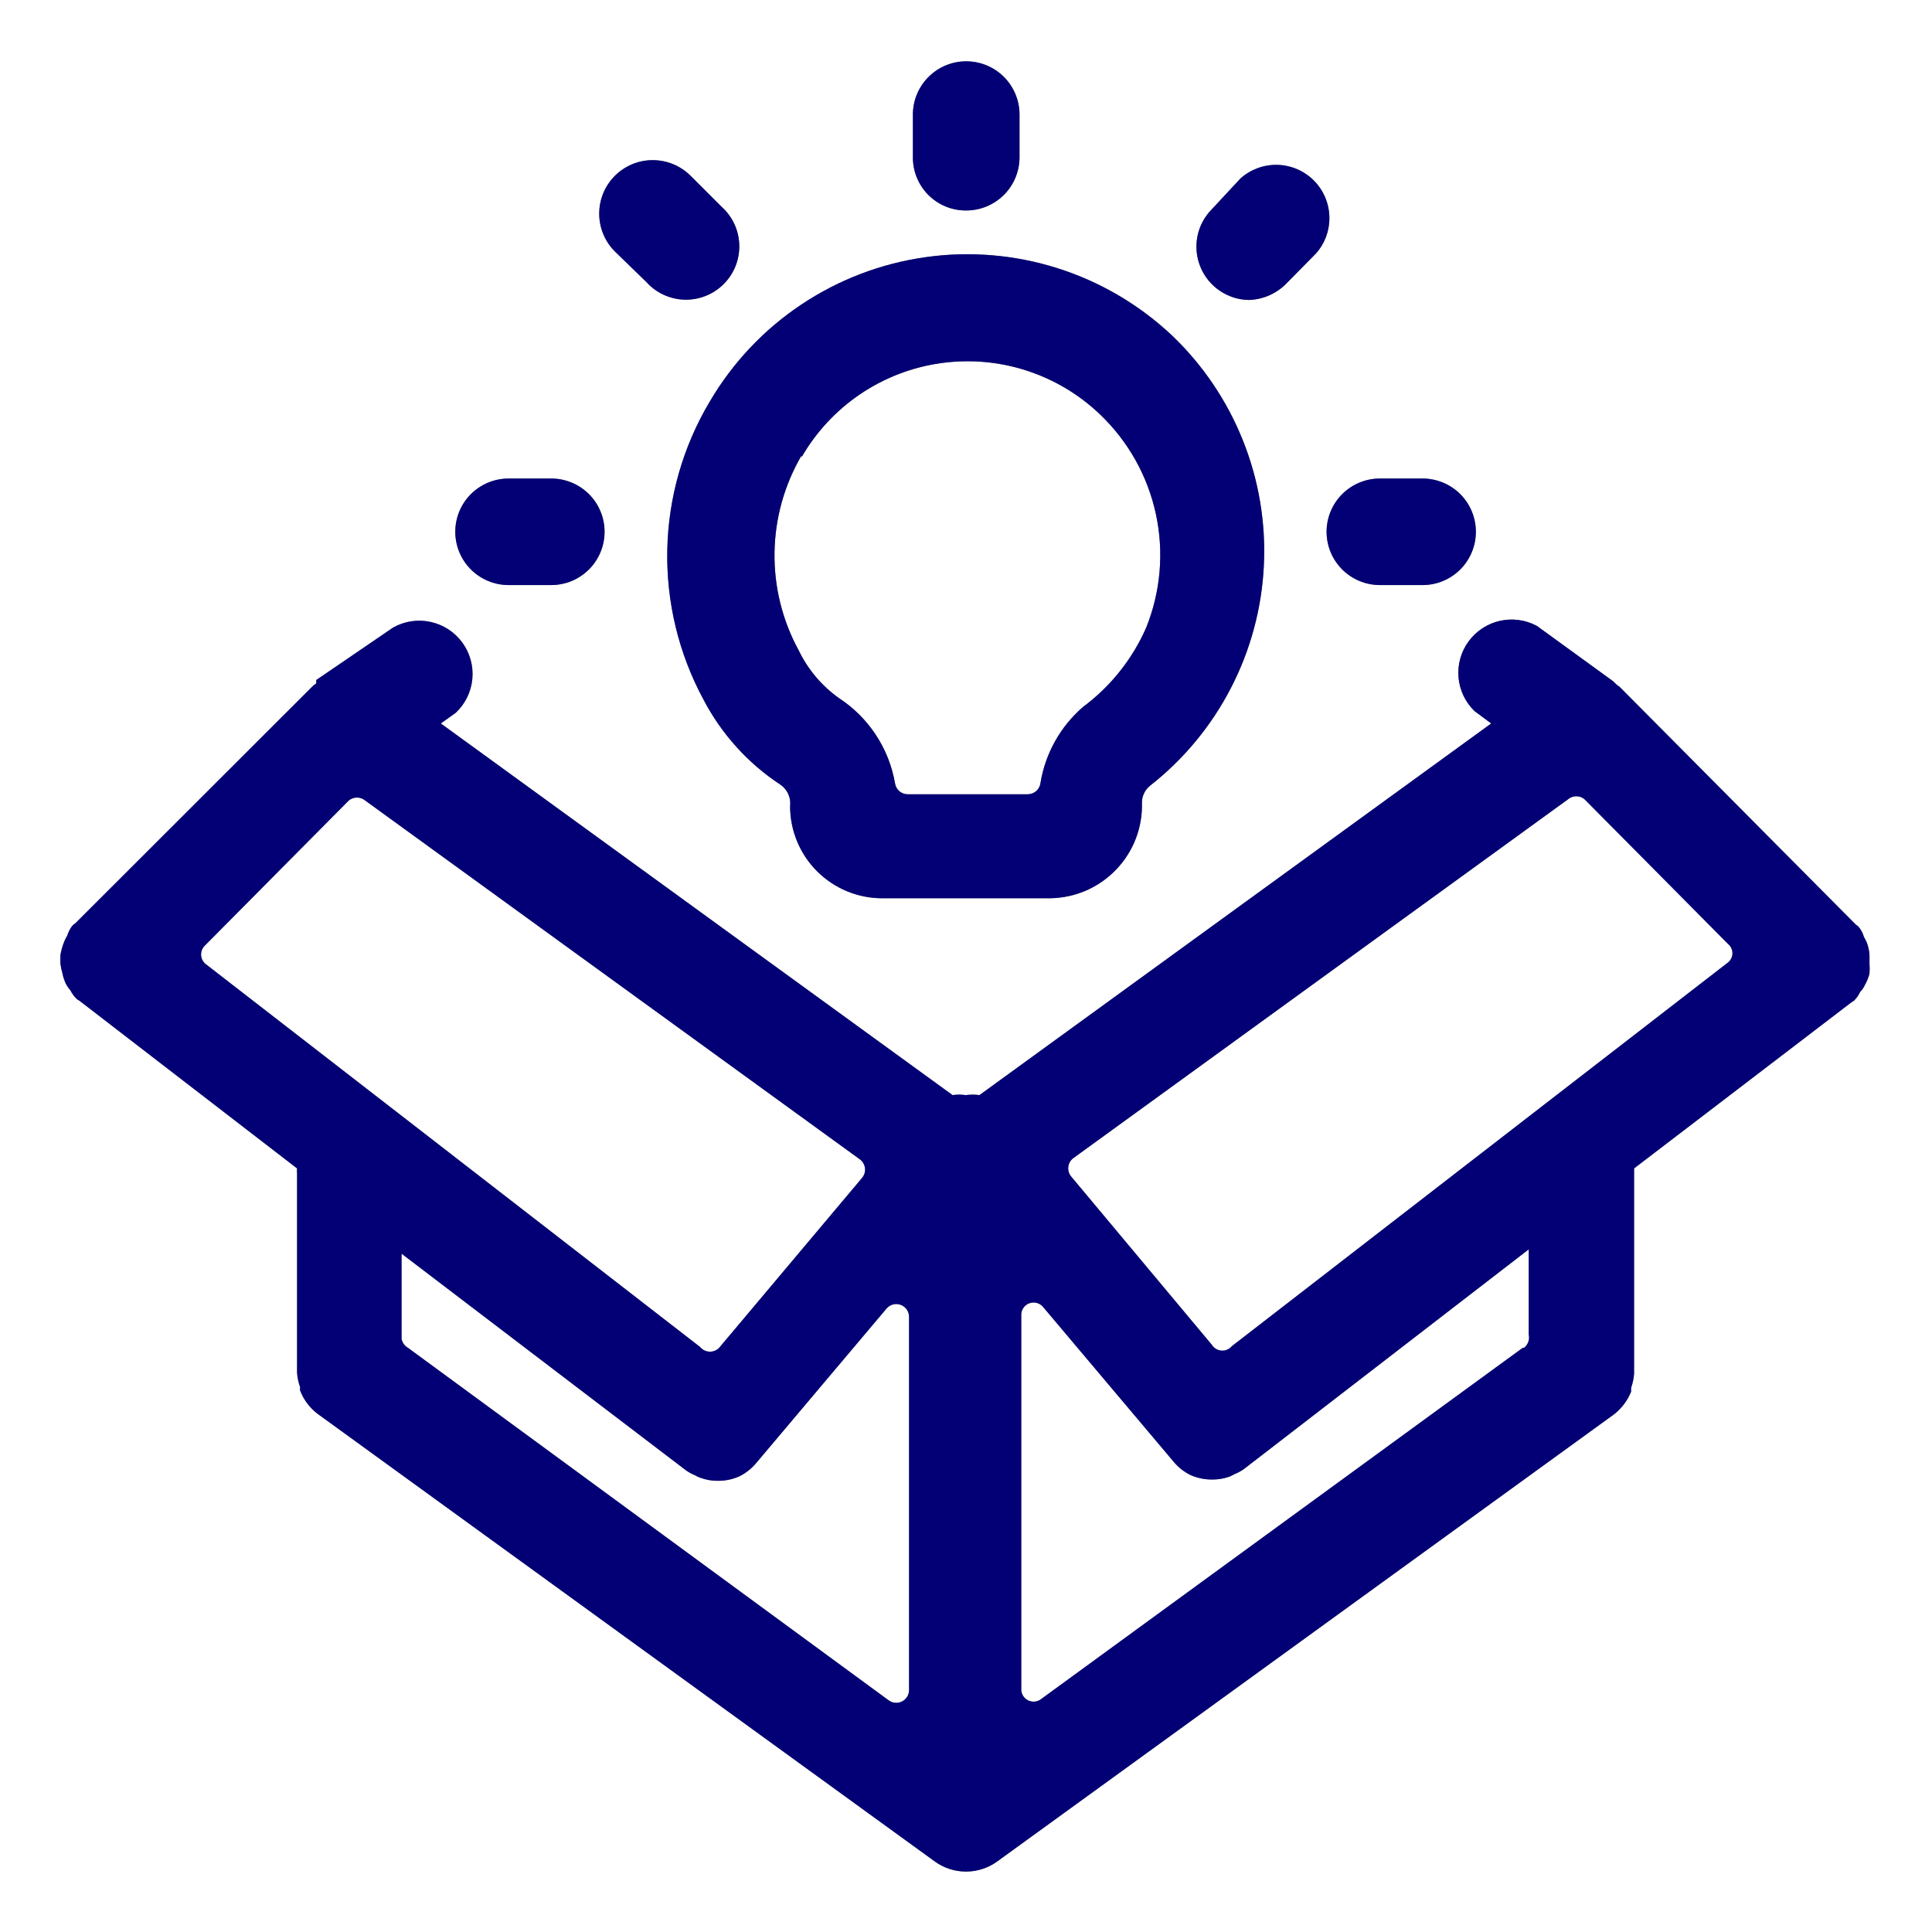
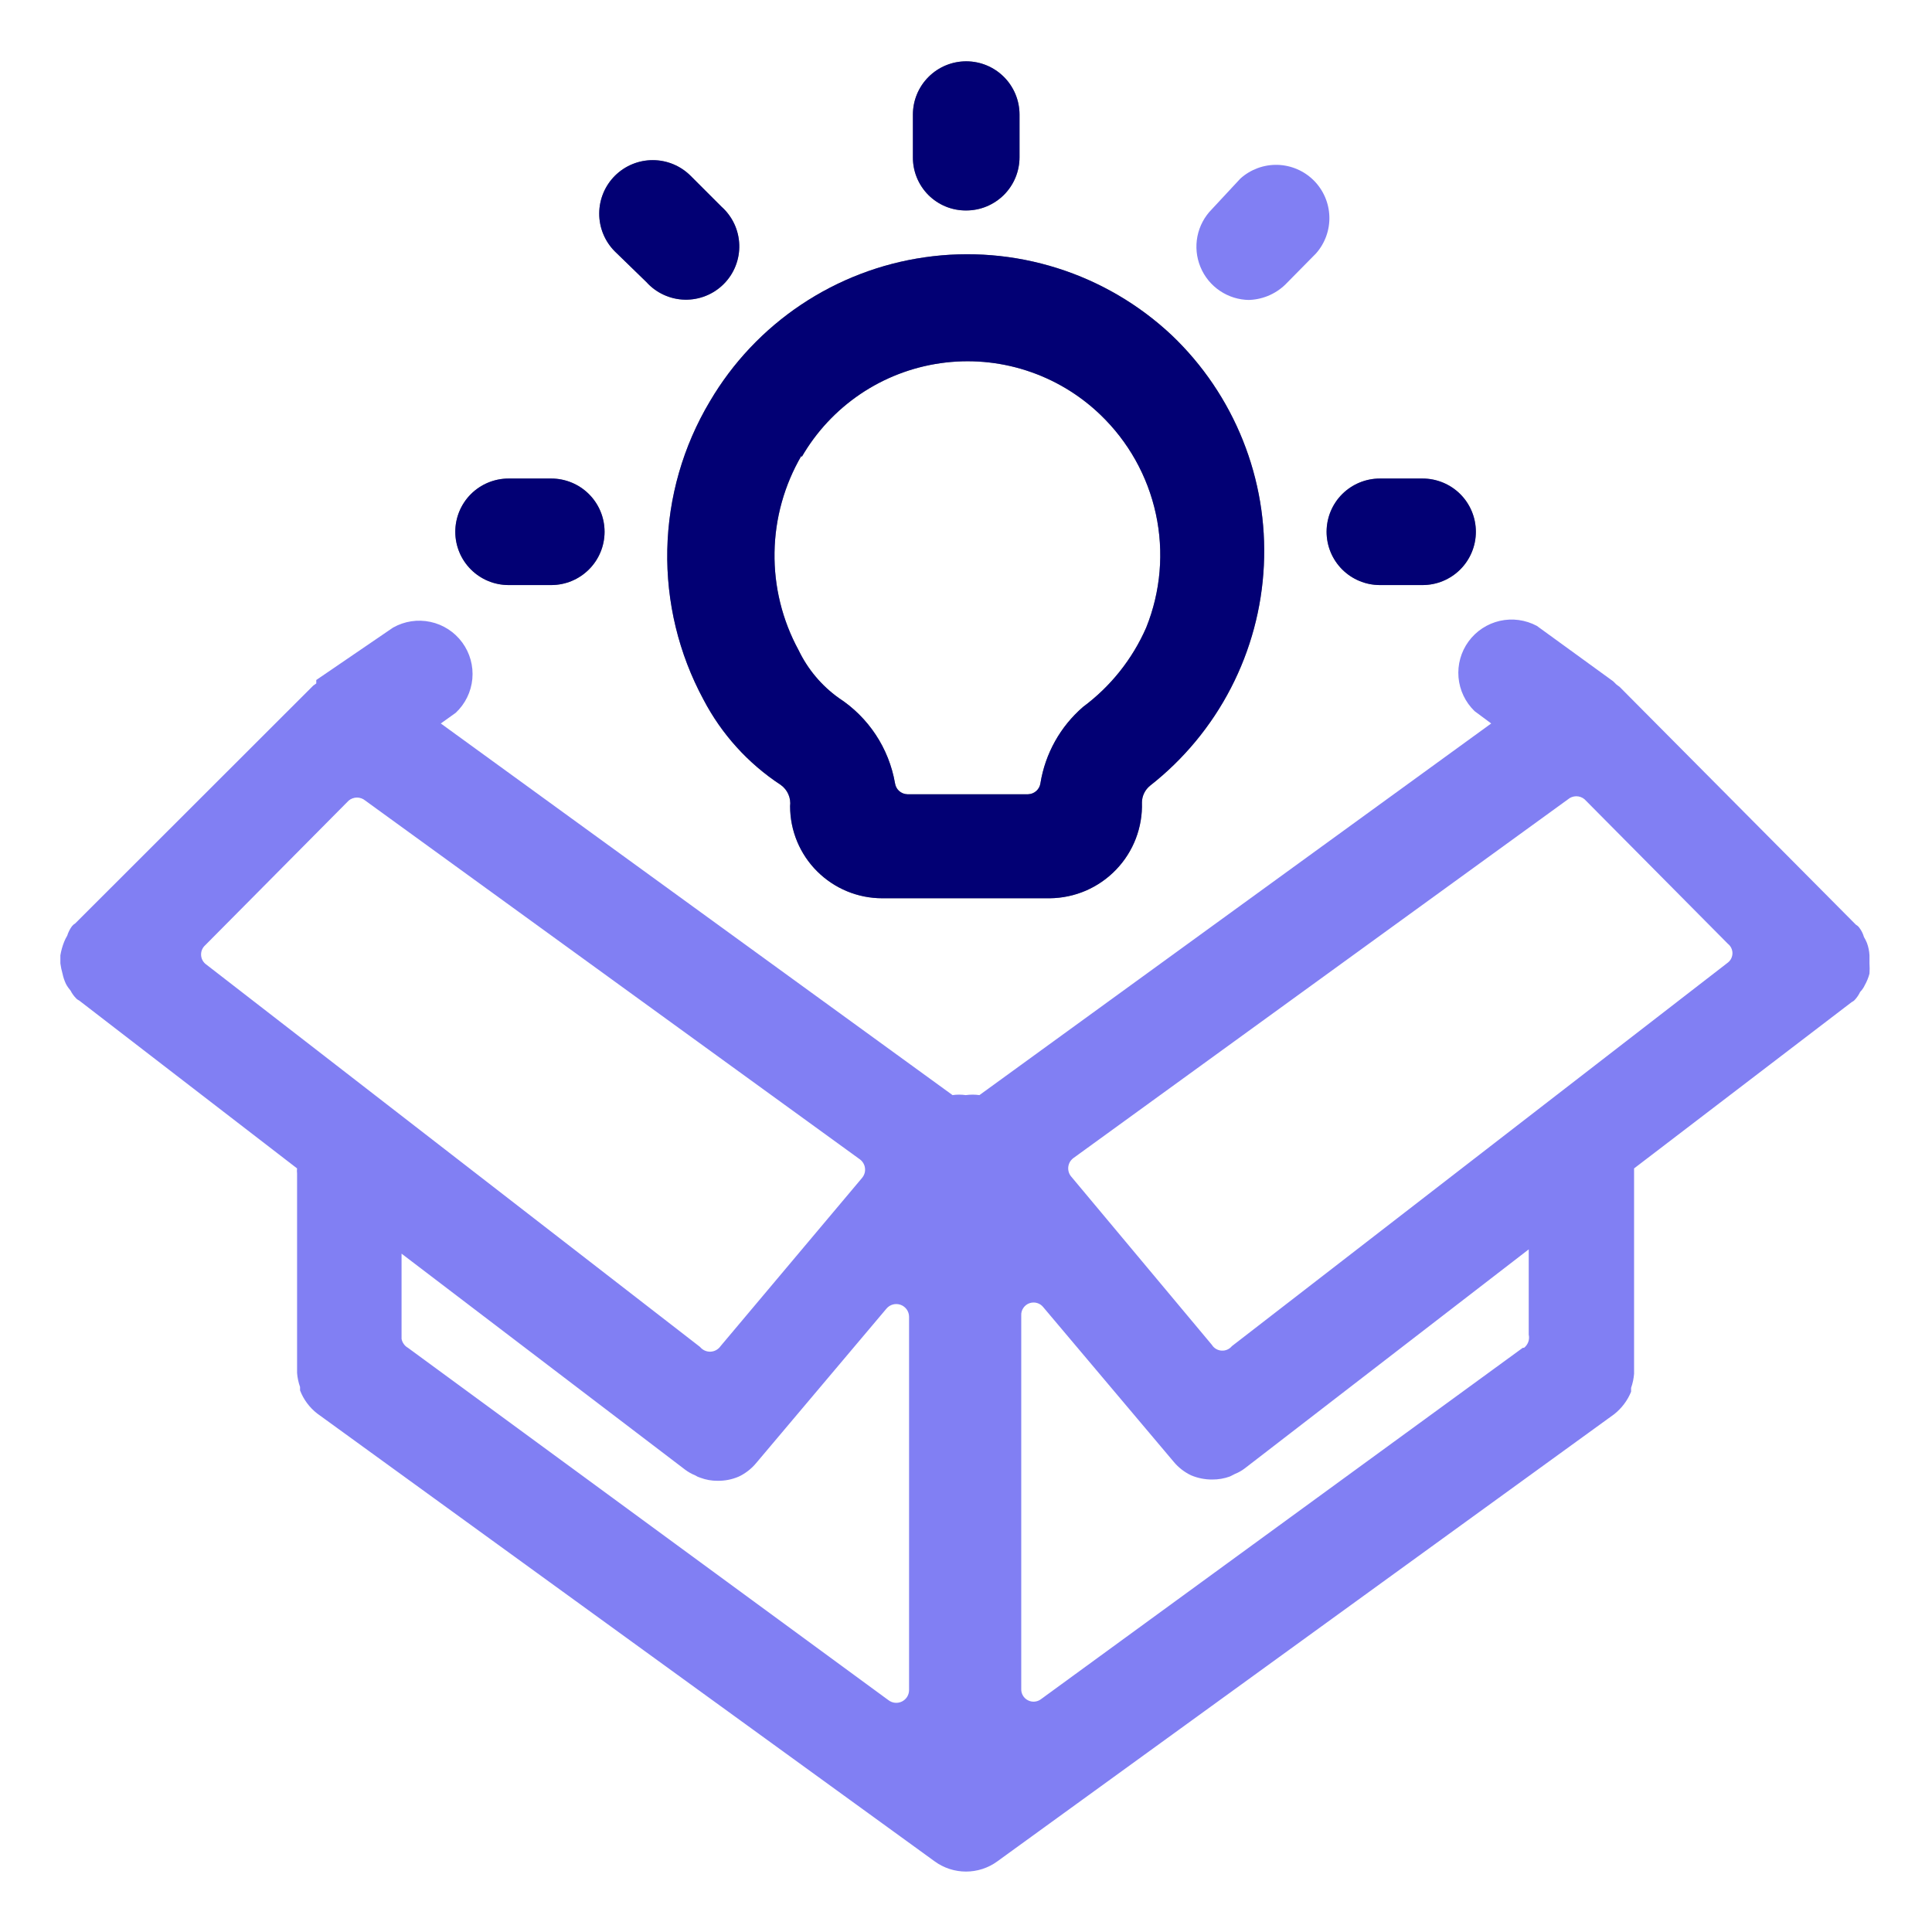
<svg xmlns="http://www.w3.org/2000/svg" width="64" height="64" viewBox="0 0 64 64" fill="none">
-   <path d="M61.929 32.253C61.937 32.14 61.937 32.027 61.929 31.914C61.929 31.83 61.929 31.731 61.929 31.646C61.922 31.506 61.893 31.368 61.845 31.237C61.817 31.168 61.784 31.102 61.746 31.039C61.714 30.927 61.661 30.821 61.59 30.729C61.56 30.688 61.521 30.655 61.477 30.63L53.651 22.752L53.552 22.681L53.439 22.569L50.91 20.733C50.534 20.532 50.098 20.473 49.683 20.567C49.267 20.662 48.9 20.904 48.648 21.248C48.397 21.592 48.279 22.015 48.315 22.439C48.352 22.864 48.541 23.261 48.847 23.557L49.398 23.966L32.445 36.277C32.295 36.256 32.143 36.256 31.993 36.277C31.848 36.256 31.7 36.256 31.555 36.277L14.602 23.966L15.096 23.613C15.411 23.318 15.607 22.918 15.647 22.488C15.686 22.058 15.567 21.629 15.311 21.281C15.055 20.933 14.681 20.691 14.259 20.601C13.836 20.51 13.396 20.577 13.02 20.79L10.477 22.526V22.639L10.378 22.71L2.494 30.587C2.451 30.612 2.412 30.646 2.381 30.686C2.313 30.78 2.261 30.885 2.226 30.997C2.187 31.06 2.154 31.126 2.127 31.194C2.068 31.34 2.026 31.491 2 31.646C2 31.745 2 31.83 2 31.914C2.015 32.029 2.039 32.142 2.071 32.253C2.095 32.37 2.133 32.484 2.184 32.592C2.227 32.673 2.279 32.748 2.339 32.818C2.383 32.906 2.441 32.987 2.509 33.058C2.54 33.094 2.578 33.123 2.622 33.143L9.841 38.705C9.834 38.761 9.834 38.818 9.841 38.874V45.34C9.841 45.34 9.841 45.425 9.841 45.481C9.853 45.64 9.887 45.797 9.94 45.947V46.06C10.056 46.361 10.251 46.624 10.505 46.823L30.962 61.66C31.263 61.88 31.627 61.998 32 61.998C32.373 61.998 32.737 61.88 33.038 61.66L53.467 46.851C53.717 46.655 53.912 46.397 54.032 46.103V45.975C54.085 45.825 54.118 45.669 54.131 45.51C54.131 45.51 54.131 45.425 54.131 45.368V38.705L61.336 33.199C61.379 33.179 61.418 33.15 61.449 33.114C61.518 33.039 61.575 32.953 61.619 32.86C61.683 32.794 61.736 32.718 61.774 32.634C61.842 32.514 61.894 32.386 61.929 32.253ZM40.145 44.55L35.483 38.973C35.446 38.929 35.419 38.878 35.403 38.824C35.387 38.769 35.382 38.711 35.388 38.655C35.395 38.598 35.413 38.543 35.441 38.493C35.469 38.444 35.508 38.401 35.553 38.366L51.941 26.479C52.018 26.413 52.116 26.377 52.217 26.377C52.318 26.377 52.415 26.413 52.492 26.479L57.239 31.265C57.286 31.302 57.324 31.349 57.35 31.403C57.376 31.457 57.39 31.516 57.39 31.576C57.39 31.635 57.376 31.694 57.35 31.748C57.324 31.802 57.286 31.849 57.239 31.886L40.809 44.592C40.767 44.642 40.715 44.682 40.655 44.708C40.596 44.734 40.531 44.745 40.466 44.741C40.401 44.737 40.338 44.717 40.282 44.684C40.226 44.651 40.179 44.605 40.145 44.55ZM23.191 44.62L6.803 31.928C6.759 31.89 6.723 31.842 6.698 31.789C6.673 31.735 6.661 31.677 6.661 31.618C6.661 31.559 6.673 31.501 6.698 31.447C6.723 31.393 6.759 31.346 6.803 31.307L11.55 26.521C11.627 26.456 11.725 26.42 11.826 26.42C11.927 26.42 12.024 26.456 12.101 26.521L28.489 38.408C28.535 38.443 28.573 38.486 28.601 38.536C28.63 38.586 28.648 38.64 28.654 38.697C28.661 38.754 28.656 38.811 28.64 38.866C28.623 38.921 28.596 38.971 28.56 39.016L23.87 44.592C23.832 44.646 23.783 44.691 23.725 44.723C23.668 44.755 23.603 44.773 23.538 44.776C23.472 44.779 23.406 44.766 23.346 44.739C23.286 44.712 23.233 44.671 23.191 44.62ZM22.697 48.686C22.797 48.761 22.906 48.823 23.022 48.87C23.079 48.906 23.141 48.935 23.206 48.954C23.386 49.021 23.578 49.055 23.771 49.053C24.014 49.057 24.254 49.009 24.477 48.912C24.694 48.808 24.887 48.659 25.042 48.474L29.365 43.35C29.421 43.283 29.496 43.235 29.579 43.213C29.663 43.19 29.752 43.194 29.833 43.223C29.915 43.252 29.985 43.306 30.036 43.376C30.086 43.447 30.113 43.531 30.114 43.618V55.985C30.114 56.064 30.092 56.141 30.051 56.208C30.009 56.275 29.95 56.329 29.88 56.364C29.809 56.399 29.73 56.414 29.652 56.407C29.574 56.4 29.499 56.371 29.436 56.324L13.514 44.648C13.459 44.617 13.412 44.575 13.376 44.523C13.339 44.472 13.314 44.414 13.302 44.352V41.529L22.697 48.686ZM50.444 44.648L34.493 56.281C34.432 56.33 34.358 56.36 34.279 56.368C34.201 56.376 34.123 56.361 34.053 56.325C33.983 56.29 33.924 56.235 33.885 56.167C33.845 56.099 33.826 56.021 33.83 55.943V43.575C33.825 43.488 33.849 43.402 33.898 43.33C33.946 43.257 34.016 43.202 34.098 43.172C34.18 43.142 34.27 43.139 34.353 43.163C34.437 43.187 34.511 43.238 34.564 43.307L38.887 48.432C39.042 48.616 39.235 48.766 39.452 48.87C39.675 48.965 39.916 49.013 40.159 49.011C40.356 49.012 40.552 48.979 40.738 48.912L40.907 48.827C41.023 48.781 41.133 48.719 41.232 48.644L50.641 41.387V44.211C50.659 44.291 50.654 44.374 50.627 44.452C50.599 44.529 50.55 44.597 50.486 44.648H50.444Z" fill="black" />
  <path d="M61.929 32.253C61.937 32.14 61.937 32.027 61.929 31.914C61.929 31.83 61.929 31.731 61.929 31.646C61.922 31.506 61.893 31.368 61.845 31.237C61.817 31.168 61.784 31.102 61.746 31.039C61.714 30.927 61.661 30.821 61.59 30.729C61.56 30.688 61.521 30.655 61.477 30.63L53.651 22.752L53.552 22.681L53.439 22.569L50.91 20.733C50.534 20.532 50.098 20.473 49.683 20.567C49.267 20.662 48.9 20.904 48.648 21.248C48.397 21.592 48.279 22.015 48.315 22.439C48.352 22.864 48.541 23.261 48.847 23.557L49.398 23.966L32.445 36.277C32.295 36.256 32.143 36.256 31.993 36.277C31.848 36.256 31.7 36.256 31.555 36.277L14.602 23.966L15.096 23.613C15.411 23.318 15.607 22.918 15.647 22.488C15.686 22.058 15.567 21.629 15.311 21.281C15.055 20.933 14.681 20.691 14.259 20.601C13.836 20.51 13.396 20.577 13.02 20.79L10.477 22.526V22.639L10.378 22.71L2.494 30.587C2.451 30.612 2.412 30.646 2.381 30.686C2.313 30.78 2.261 30.885 2.226 30.997C2.187 31.06 2.154 31.126 2.127 31.194C2.068 31.34 2.026 31.491 2 31.646C2 31.745 2 31.83 2 31.914C2.015 32.029 2.039 32.142 2.071 32.253C2.095 32.37 2.133 32.484 2.184 32.592C2.227 32.673 2.279 32.748 2.339 32.818C2.383 32.906 2.441 32.987 2.509 33.058C2.54 33.094 2.578 33.123 2.622 33.143L9.841 38.705C9.834 38.761 9.834 38.818 9.841 38.874V45.34C9.841 45.34 9.841 45.425 9.841 45.481C9.853 45.64 9.887 45.797 9.94 45.947V46.06C10.056 46.361 10.251 46.624 10.505 46.823L30.962 61.66C31.263 61.88 31.627 61.998 32 61.998C32.373 61.998 32.737 61.88 33.038 61.66L53.467 46.851C53.717 46.655 53.912 46.397 54.032 46.103V45.975C54.085 45.825 54.118 45.669 54.131 45.51C54.131 45.51 54.131 45.425 54.131 45.368V38.705L61.336 33.199C61.379 33.179 61.418 33.15 61.449 33.114C61.518 33.039 61.575 32.953 61.619 32.86C61.683 32.794 61.736 32.718 61.774 32.634C61.842 32.514 61.894 32.386 61.929 32.253ZM40.145 44.55L35.483 38.973C35.446 38.929 35.419 38.878 35.403 38.824C35.387 38.769 35.382 38.711 35.388 38.655C35.395 38.598 35.413 38.543 35.441 38.493C35.469 38.444 35.508 38.401 35.553 38.366L51.941 26.479C52.018 26.413 52.116 26.377 52.217 26.377C52.318 26.377 52.415 26.413 52.492 26.479L57.239 31.265C57.286 31.302 57.324 31.349 57.35 31.403C57.376 31.457 57.39 31.516 57.39 31.576C57.39 31.635 57.376 31.694 57.35 31.748C57.324 31.802 57.286 31.849 57.239 31.886L40.809 44.592C40.767 44.642 40.715 44.682 40.655 44.708C40.596 44.734 40.531 44.745 40.466 44.741C40.401 44.737 40.338 44.717 40.282 44.684C40.226 44.651 40.179 44.605 40.145 44.55ZM23.191 44.62L6.803 31.928C6.759 31.89 6.723 31.842 6.698 31.789C6.673 31.735 6.661 31.677 6.661 31.618C6.661 31.559 6.673 31.501 6.698 31.447C6.723 31.393 6.759 31.346 6.803 31.307L11.55 26.521C11.627 26.456 11.725 26.42 11.826 26.42C11.927 26.42 12.024 26.456 12.101 26.521L28.489 38.408C28.535 38.443 28.573 38.486 28.601 38.536C28.63 38.586 28.648 38.64 28.654 38.697C28.661 38.754 28.656 38.811 28.64 38.866C28.623 38.921 28.596 38.971 28.56 39.016L23.87 44.592C23.832 44.646 23.783 44.691 23.725 44.723C23.668 44.755 23.603 44.773 23.538 44.776C23.472 44.779 23.406 44.766 23.346 44.739C23.286 44.712 23.233 44.671 23.191 44.62ZM22.697 48.686C22.797 48.761 22.906 48.823 23.022 48.87C23.079 48.906 23.141 48.935 23.206 48.954C23.386 49.021 23.578 49.055 23.771 49.053C24.014 49.057 24.254 49.009 24.477 48.912C24.694 48.808 24.887 48.659 25.042 48.474L29.365 43.35C29.421 43.283 29.496 43.235 29.579 43.213C29.663 43.19 29.752 43.194 29.833 43.223C29.915 43.252 29.985 43.306 30.036 43.376C30.086 43.447 30.113 43.531 30.114 43.618V55.985C30.114 56.064 30.092 56.141 30.051 56.208C30.009 56.275 29.95 56.329 29.88 56.364C29.809 56.399 29.73 56.414 29.652 56.407C29.574 56.4 29.499 56.371 29.436 56.324L13.514 44.648C13.459 44.617 13.412 44.575 13.376 44.523C13.339 44.472 13.314 44.414 13.302 44.352V41.529L22.697 48.686ZM50.444 44.648L34.493 56.281C34.432 56.33 34.358 56.36 34.279 56.368C34.201 56.376 34.123 56.361 34.053 56.325C33.983 56.29 33.924 56.235 33.885 56.167C33.845 56.099 33.826 56.021 33.83 55.943V43.575C33.825 43.488 33.849 43.402 33.898 43.33C33.946 43.257 34.016 43.202 34.098 43.172C34.18 43.142 34.27 43.139 34.353 43.163C34.437 43.187 34.511 43.238 34.564 43.307L38.887 48.432C39.042 48.616 39.235 48.766 39.452 48.87C39.675 48.965 39.916 49.013 40.159 49.011C40.356 49.012 40.552 48.979 40.738 48.912L40.907 48.827C41.023 48.781 41.133 48.719 41.232 48.644L50.641 41.387V44.211C50.659 44.291 50.654 44.374 50.627 44.452C50.599 44.529 50.55 44.597 50.486 44.648H50.444Z" fill="#0500E8" fill-opacity="0.5" />
  <path d="M32.007 6.972C32.239 6.972 32.469 6.927 32.683 6.838C32.897 6.749 33.092 6.619 33.256 6.456C33.42 6.292 33.55 6.097 33.639 5.883C33.727 5.669 33.773 5.439 33.773 5.208V3.796C33.773 3.328 33.587 2.879 33.256 2.548C32.925 2.217 32.476 2.031 32.007 2.031C31.539 2.031 31.09 2.217 30.759 2.548C30.427 2.879 30.241 3.328 30.241 3.796V5.208C30.239 5.44 30.284 5.67 30.372 5.885C30.46 6.1 30.59 6.295 30.754 6.46C30.919 6.624 31.114 6.754 31.329 6.842C31.544 6.93 31.775 6.974 32.007 6.972Z" fill="black" />
  <path d="M32.007 6.972C32.239 6.972 32.469 6.927 32.683 6.838C32.897 6.749 33.092 6.619 33.256 6.456C33.42 6.292 33.55 6.097 33.639 5.883C33.727 5.669 33.773 5.439 33.773 5.208V3.796C33.773 3.328 33.587 2.879 33.256 2.548C32.925 2.217 32.476 2.031 32.007 2.031C31.539 2.031 31.09 2.217 30.759 2.548C30.427 2.879 30.241 3.328 30.241 3.796V5.208C30.239 5.44 30.284 5.67 30.372 5.885C30.46 6.1 30.59 6.295 30.754 6.46C30.919 6.624 31.114 6.754 31.329 6.842C31.544 6.93 31.775 6.974 32.007 6.972Z" fill="#0500E8" fill-opacity="0.5" />
  <path d="M16.848 19.381H18.261C18.729 19.381 19.178 19.195 19.509 18.864C19.841 18.533 20.027 18.084 20.027 17.616C20.027 17.148 19.841 16.699 19.509 16.368C19.178 16.038 18.729 15.852 18.261 15.852H16.848C16.38 15.852 15.93 16.038 15.599 16.368C15.268 16.699 15.082 17.148 15.082 17.616C15.082 18.084 15.268 18.533 15.599 18.864C15.93 19.195 16.38 19.381 16.848 19.381Z" fill="black" />
  <path d="M16.848 19.381H18.261C18.729 19.381 19.178 19.195 19.509 18.864C19.841 18.533 20.027 18.084 20.027 17.616C20.027 17.148 19.841 16.699 19.509 16.368C19.178 16.038 18.729 15.852 18.261 15.852H16.848C16.38 15.852 15.93 16.038 15.599 16.368C15.268 16.699 15.082 17.148 15.082 17.616C15.082 18.084 15.268 18.533 15.599 18.864C15.93 19.195 16.38 19.381 16.848 19.381Z" fill="#0500E8" fill-opacity="0.5" />
  <path d="M45.711 19.381H47.124C47.592 19.381 48.042 19.195 48.373 18.864C48.704 18.533 48.89 18.084 48.89 17.616C48.89 17.148 48.704 16.699 48.373 16.368C48.042 16.038 47.592 15.852 47.124 15.852H45.711C45.243 15.852 44.794 16.038 44.462 16.368C44.131 16.699 43.945 17.148 43.945 17.616C43.945 18.084 44.131 18.533 44.462 18.864C44.794 19.195 45.243 19.381 45.711 19.381Z" fill="black" />
  <path d="M45.711 19.381H47.124C47.592 19.381 48.042 19.195 48.373 18.864C48.704 18.533 48.89 18.084 48.89 17.616C48.89 17.148 48.704 16.699 48.373 16.368C48.042 16.038 47.592 15.852 47.124 15.852H45.711C45.243 15.852 44.794 16.038 44.462 16.368C44.131 16.699 43.945 17.148 43.945 17.616C43.945 18.084 44.131 18.533 44.462 18.864C44.794 19.195 45.243 19.381 45.711 19.381Z" fill="#0500E8" fill-opacity="0.5" />
-   <path d="M41.317 9.937C41.786 9.937 42.237 9.755 42.575 9.429L43.592 8.398C43.892 8.061 44.051 7.622 44.037 7.171C44.023 6.721 43.837 6.292 43.517 5.974C43.197 5.656 42.767 5.473 42.316 5.461C41.865 5.45 41.427 5.612 41.091 5.913L40.145 6.93C39.9 7.177 39.733 7.49 39.666 7.831C39.599 8.172 39.634 8.525 39.767 8.846C39.899 9.167 40.124 9.442 40.413 9.636C40.701 9.83 41.04 9.935 41.388 9.937H41.317Z" fill="black" />
  <path d="M41.317 9.937C41.786 9.937 42.237 9.755 42.575 9.429L43.592 8.398C43.892 8.061 44.051 7.622 44.037 7.171C44.023 6.721 43.837 6.292 43.517 5.974C43.197 5.656 42.767 5.473 42.316 5.461C41.865 5.45 41.427 5.612 41.091 5.913L40.145 6.93C39.9 7.177 39.733 7.49 39.666 7.831C39.599 8.172 39.634 8.525 39.767 8.846C39.899 9.167 40.124 9.442 40.413 9.636C40.701 9.83 41.04 9.935 41.388 9.937H41.317Z" fill="#0500E8" fill-opacity="0.5" />
  <path d="M21.411 9.342C21.572 9.521 21.767 9.665 21.985 9.765C22.203 9.866 22.44 9.921 22.68 9.927C22.92 9.933 23.159 9.89 23.382 9.8C23.605 9.711 23.807 9.577 23.976 9.407C24.146 9.237 24.279 9.034 24.367 8.81C24.455 8.587 24.497 8.348 24.489 8.108C24.482 7.868 24.425 7.632 24.324 7.415C24.222 7.198 24.077 7.003 23.897 6.844L22.88 5.827C22.549 5.494 22.098 5.306 21.628 5.305C21.157 5.303 20.706 5.489 20.372 5.82C20.039 6.152 19.851 6.602 19.85 7.072C19.848 7.542 20.034 7.993 20.365 8.326L21.411 9.342Z" fill="black" />
  <path d="M21.411 9.342C21.572 9.521 21.767 9.665 21.985 9.765C22.203 9.866 22.44 9.921 22.68 9.927C22.92 9.933 23.159 9.89 23.382 9.8C23.605 9.711 23.807 9.577 23.976 9.407C24.146 9.237 24.279 9.034 24.367 8.81C24.455 8.587 24.497 8.348 24.489 8.108C24.482 7.868 24.425 7.632 24.324 7.415C24.222 7.198 24.077 7.003 23.897 6.844L22.88 5.827C22.549 5.494 22.098 5.306 21.628 5.305C21.157 5.303 20.706 5.489 20.372 5.82C20.039 6.152 19.851 6.602 19.85 7.072C19.848 7.542 20.034 7.993 20.365 8.326L21.411 9.342Z" fill="#0500E8" fill-opacity="0.5" />
  <path d="M23.305 23.177C23.903 24.32 24.783 25.292 25.862 26C25.973 26.079 26.061 26.186 26.115 26.31C26.17 26.434 26.19 26.571 26.173 26.706C26.173 27.515 26.494 28.291 27.067 28.862C27.639 29.434 28.415 29.756 29.224 29.756H34.776C35.187 29.752 35.593 29.666 35.97 29.504C36.346 29.341 36.687 29.105 36.971 28.809C37.256 28.513 37.478 28.164 37.625 27.781C37.772 27.398 37.841 26.989 37.828 26.579C37.83 26.473 37.854 26.369 37.901 26.274C37.947 26.179 38.014 26.095 38.096 26.028C39.212 25.153 40.126 24.049 40.776 22.79C41.427 21.531 41.799 20.147 41.867 18.732C41.936 17.316 41.699 15.903 41.172 14.587C40.646 13.271 39.843 12.084 38.817 11.106C37.736 10.09 36.439 9.329 35.023 8.882C33.608 8.435 32.11 8.311 30.64 8.522C29.17 8.732 27.767 9.27 26.534 10.096C25.3 10.922 24.269 12.015 23.517 13.294C22.628 14.782 22.142 16.475 22.105 18.207C22.068 19.94 22.481 21.652 23.305 23.177ZM26.554 15.144C27.034 14.31 27.698 13.597 28.495 13.057C29.292 12.518 30.202 12.167 31.155 12.031C32.108 11.895 33.079 11.977 33.995 12.272C34.912 12.567 35.749 13.066 36.444 13.732C37.375 14.621 38.018 15.769 38.29 17.027C38.562 18.286 38.45 19.597 37.969 20.791C37.513 21.833 36.792 22.738 35.878 23.417C35.125 24.067 34.625 24.962 34.466 25.944C34.452 26.044 34.404 26.136 34.328 26.203C34.253 26.27 34.157 26.308 34.056 26.311H30.058C29.957 26.308 29.86 26.27 29.785 26.203C29.71 26.136 29.662 26.044 29.648 25.944C29.548 25.37 29.331 24.824 29.01 24.338C28.689 23.852 28.272 23.438 27.783 23.12C27.214 22.713 26.758 22.169 26.455 21.539C25.914 20.546 25.639 19.43 25.657 18.3C25.674 17.17 25.983 16.063 26.554 15.087V15.144Z" fill="black" />
  <path d="M23.305 23.177C23.903 24.32 24.783 25.292 25.862 26C25.973 26.079 26.061 26.186 26.115 26.31C26.17 26.434 26.19 26.571 26.173 26.706C26.173 27.515 26.494 28.291 27.067 28.862C27.639 29.434 28.415 29.756 29.224 29.756H34.776C35.187 29.752 35.593 29.666 35.97 29.504C36.346 29.341 36.687 29.105 36.971 28.809C37.256 28.513 37.478 28.164 37.625 27.781C37.772 27.398 37.841 26.989 37.828 26.579C37.83 26.473 37.854 26.369 37.901 26.274C37.947 26.179 38.014 26.095 38.096 26.028C39.212 25.153 40.126 24.049 40.776 22.79C41.427 21.531 41.799 20.147 41.867 18.732C41.936 17.316 41.699 15.903 41.172 14.587C40.646 13.271 39.843 12.084 38.817 11.106C37.736 10.09 36.439 9.329 35.023 8.882C33.608 8.435 32.11 8.311 30.64 8.522C29.17 8.732 27.767 9.27 26.534 10.096C25.3 10.922 24.269 12.015 23.517 13.294C22.628 14.782 22.142 16.475 22.105 18.207C22.068 19.94 22.481 21.652 23.305 23.177ZM26.554 15.144C27.034 14.31 27.698 13.597 28.495 13.057C29.292 12.518 30.202 12.167 31.155 12.031C32.108 11.895 33.079 11.977 33.995 12.272C34.912 12.567 35.749 13.066 36.444 13.732C37.375 14.621 38.018 15.769 38.29 17.027C38.562 18.286 38.45 19.597 37.969 20.791C37.513 21.833 36.792 22.738 35.878 23.417C35.125 24.067 34.625 24.962 34.466 25.944C34.452 26.044 34.404 26.136 34.328 26.203C34.253 26.27 34.157 26.308 34.056 26.311H30.058C29.957 26.308 29.86 26.27 29.785 26.203C29.71 26.136 29.662 26.044 29.648 25.944C29.548 25.37 29.331 24.824 29.01 24.338C28.689 23.852 28.272 23.438 27.783 23.12C27.214 22.713 26.758 22.169 26.455 21.539C25.914 20.546 25.639 19.43 25.657 18.3C25.674 17.17 25.983 16.063 26.554 15.087V15.144Z" fill="#0500E8" fill-opacity="0.5" />
</svg>